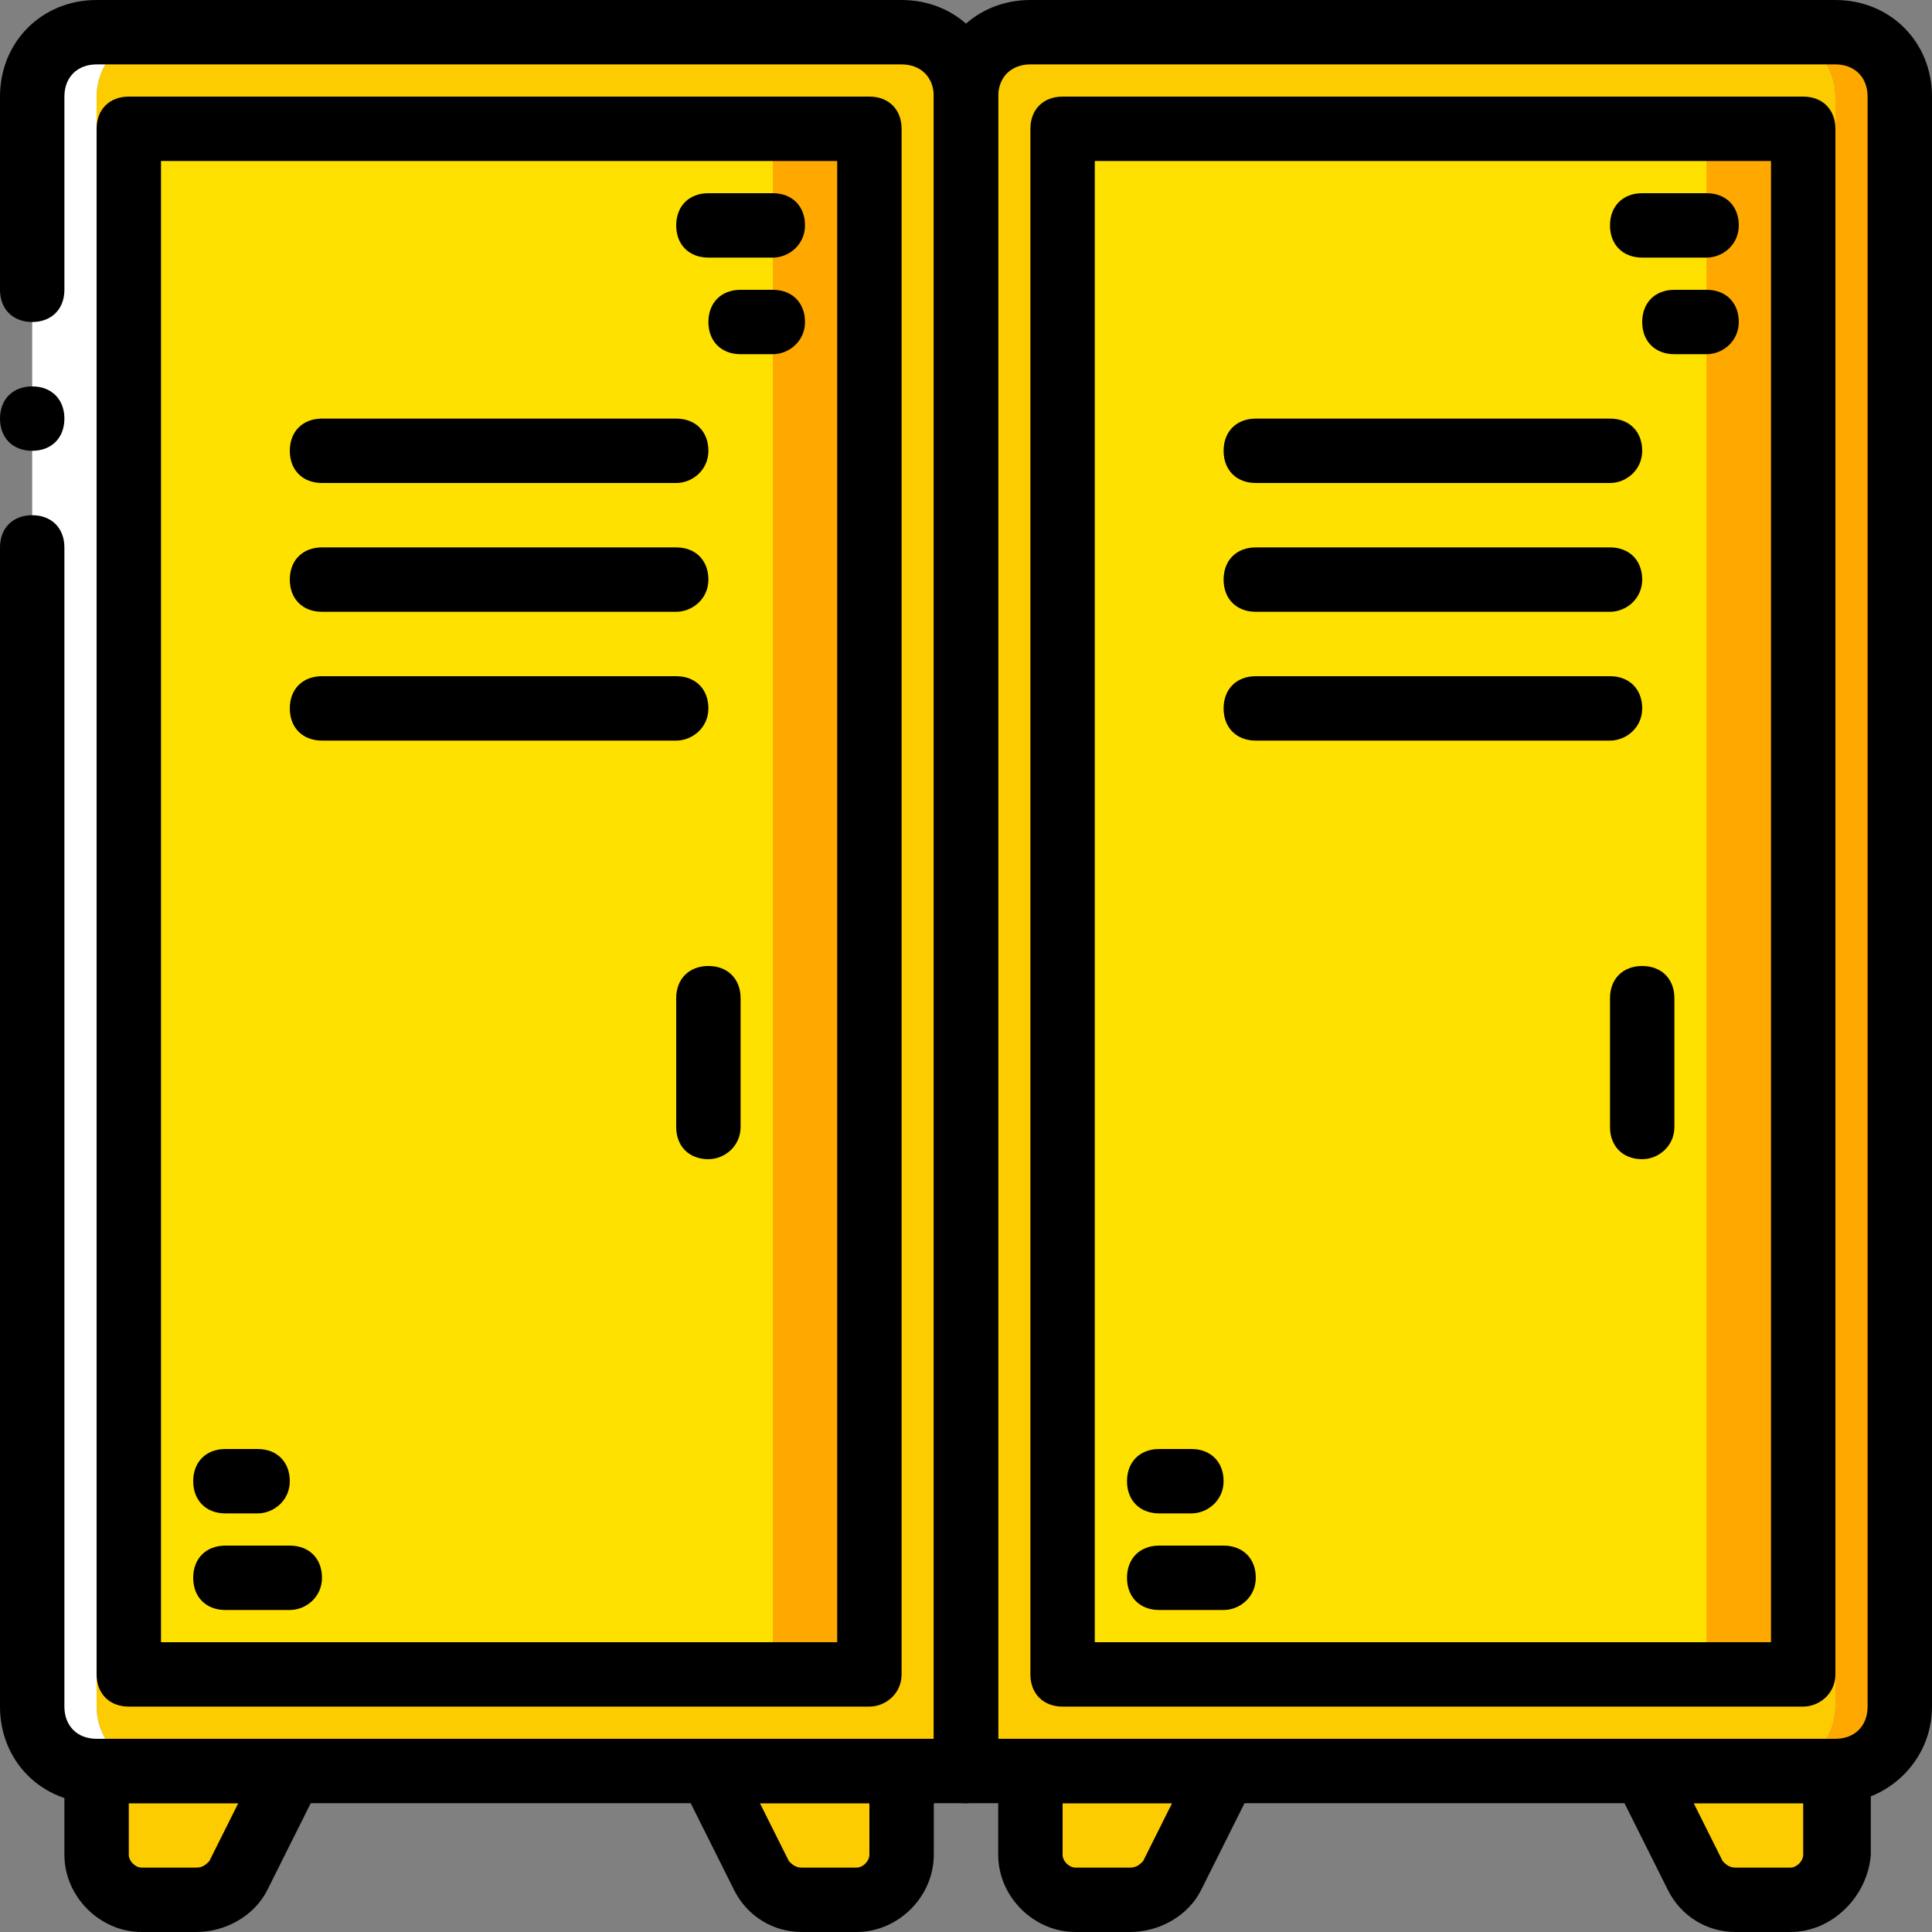
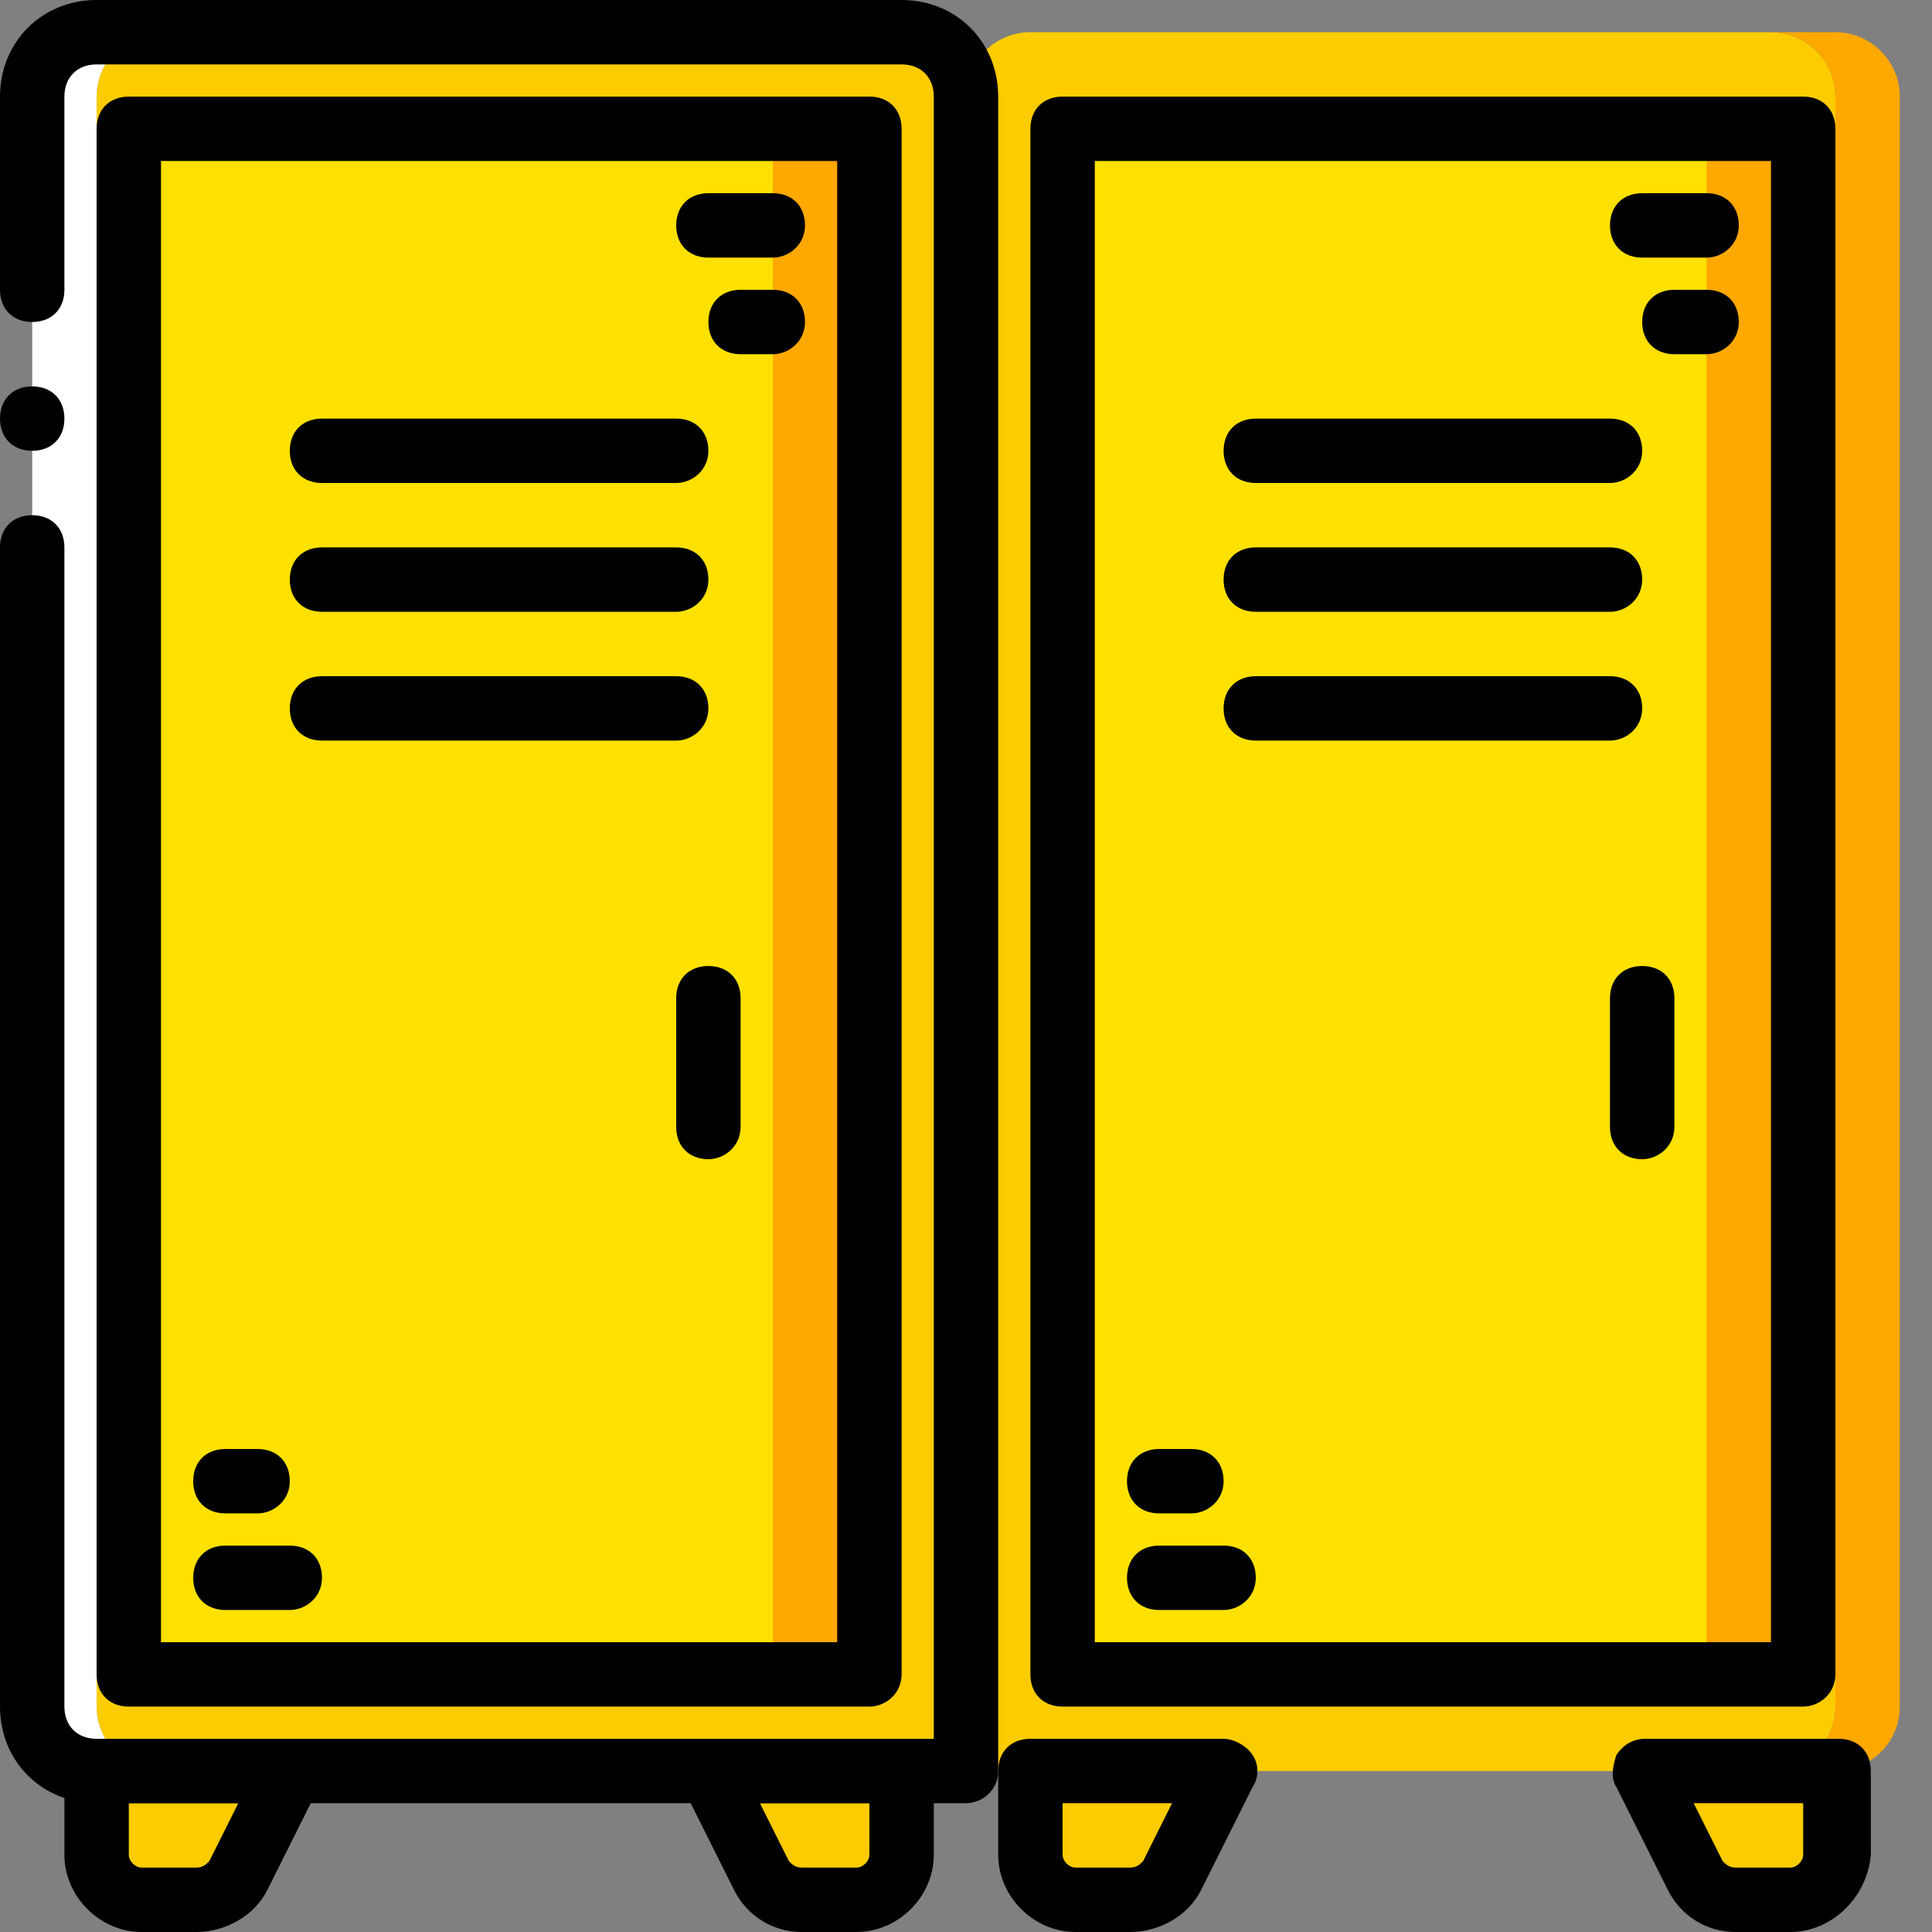
<svg xmlns="http://www.w3.org/2000/svg" height="800px" width="800px" version="1.1" id="Layer_1" viewBox="0 0 503.607 503.607" xml:space="preserve">
  <rect x="0" y="0" width="503.607" height="503.607" fill="#808080" stroke="none" />
  <g transform="translate(0 1)">
    <g>
      <path style="fill:#FDCC00;" d="M51.2,494.213H36.931c-6.715,0-11.751-5.036-11.751-11.751v-21.823h50.361l-13.43,26.859    C59.593,491.695,56.236,494.213,51.2,494.213" />
      <path style="fill:#FDCC00;" d="M223.266,494.213h-14.269c-4.197,0-8.393-2.518-10.911-6.715l-13.43-26.859h50.361v21.823    C235.016,489.177,229.98,494.213,223.266,494.213" />
      <path style="fill:#FDCC00;" d="M294.61,494.213h-14.269c-6.715,0-11.751-5.036-11.751-11.751v-21.823h50.361l-13.43,26.859    C303.003,491.695,299.646,494.213,294.61,494.213" />
      <path style="fill:#FDCC00;" d="M466.675,494.213h-14.269c-4.197,0-8.393-2.518-10.911-6.715l-13.43-26.859h50.361v21.823    C478.426,489.177,473.39,494.213,466.675,494.213" />
      <path style="fill:#FDCC00;" d="M461.639,460.639H251.803V24.18c0-9.233,7.554-16.787,16.787-16.787h193.049    c9.233,0,16.787,7.554,16.787,16.787v419.672C478.426,453.085,470.872,460.639,461.639,460.639" />
    </g>
    <path style="fill:#FFA800;" d="M478.426,7.393h-16.787c9.233,0,16.787,7.554,16.787,16.787v419.672   c0,9.233-7.554,16.787-16.787,16.787h16.787c9.233,0,16.787-7.554,16.787-16.787V24.18C495.213,14.948,487.659,7.393,478.426,7.393   " />
    <path style="fill:#FDCC00;" d="M41.967,7.393h209.836v436.459c0,9.233-7.554,16.787-16.787,16.787H41.967   c-9.233,0-16.787-7.554-16.787-16.787V24.18C25.18,14.948,32.734,7.393,41.967,7.393" />
    <path style="fill:#FFFFFF;" d="M25.18,460.639h16.787c-9.233,0-16.787-7.554-16.787-16.787V24.18   c0-9.233,7.554-16.787,16.787-16.787H25.18c-9.233,0-16.787,7.554-16.787,16.787v419.672   C8.393,453.085,15.948,460.639,25.18,460.639" />
    <polygon style="fill:#FFE100;" points="276.984,435.459 444.852,435.459 444.852,32.574 276.984,32.574  " />
    <polygon style="fill:#FFA800;" points="444.852,435.459 470.033,435.459 470.033,32.574 444.852,32.574  " />
    <polygon style="fill:#FFE100;" points="33.574,435.459 201.443,435.459 201.443,32.574 33.574,32.574  " />
    <polygon style="fill:#FFA800;" points="201.443,435.459 226.623,435.459 226.623,32.574 201.443,32.574  " />
    <path d="M251.803,469.033H25.18c-14.269,0-25.18-10.911-25.18-25.18V141.689c0-5.036,3.357-8.393,8.393-8.393   s8.393,3.357,8.393,8.393v302.164c0,5.036,3.357,8.393,8.393,8.393H243.41V24.18c0-5.036-3.357-8.393-8.393-8.393H25.18   c-5.036,0-8.393,3.357-8.393,8.393v50.361c0,5.036-3.357,8.393-8.393,8.393S0,79.577,0,74.541V24.18C0,9.911,10.911-1,25.18-1   h209.836c14.269,0,25.18,10.911,25.18,25.18v436.459C260.197,465.675,256,469.033,251.803,469.033z" />
    <path d="M16.787,108.115c0-5.036-3.357-8.393-8.393-8.393S0,103.079,0,108.115c0,5.036,3.357,8.393,8.393,8.393   S16.787,113.151,16.787,108.115" />
    <path d="M226.623,443.852H33.574c-5.036,0-8.393-3.357-8.393-8.393V32.574c0-5.036,3.357-8.393,8.393-8.393h193.049   c5.036,0,8.393,3.357,8.393,8.393v402.885C235.016,440.495,230.82,443.852,226.623,443.852z M41.967,427.066h176.262V40.967H41.967   V427.066z" />
    <path d="M470.033,443.852H276.984c-5.036,0-8.393-3.357-8.393-8.393V32.574c0-5.036,3.357-8.393,8.393-8.393h193.049   c5.036,0,8.393,3.357,8.393,8.393v402.885C478.426,440.495,474.229,443.852,470.033,443.852z M285.377,427.066h176.262V40.967   H285.377V427.066z" />
-     <path d="M478.426,469.033H251.803c-5.036,0-8.393-3.357-8.393-8.393V24.18C243.41,9.911,254.321-1,268.59-1h209.836   c14.269,0,25.18,10.911,25.18,25.18v419.672C503.607,458.121,491.856,469.033,478.426,469.033z M260.197,452.246h218.229   c5.036,0,8.393-3.357,8.393-8.393V24.18c0-5.036-3.357-8.393-8.393-8.393H268.59c-5.036,0-8.393,3.357-8.393,8.393V452.246z" />
    <path d="M51.2,502.607H36.931c-10.911,0-20.144-9.233-20.144-20.144v-21.823c0-5.036,3.357-8.393,8.393-8.393h50.361   c2.518,0,5.875,1.679,7.554,4.197c1.679,2.518,1.679,5.875,0,8.393l-13.43,26.859C66.308,498.41,58.754,502.607,51.2,502.607z    M33.574,469.033v13.429c0,1.679,1.679,3.357,3.357,3.357H51.2c1.679,0,2.518-0.839,3.357-1.679l7.554-15.108H33.574z" />
    <path d="M223.266,502.607h-14.269c-7.554,0-14.269-4.197-17.626-10.911l-13.43-26.859c-1.679-2.518-0.839-5.875,0-8.393   s3.357-4.197,6.715-4.197h50.361c5.036,0,8.393,3.357,8.393,8.393v21.823C243.41,493.374,234.177,502.607,223.266,502.607z    M198.085,469.033l7.554,15.108c0.839,0.839,1.679,1.679,3.357,1.679h14.269c1.679,0,3.357-1.679,3.357-3.357v-13.429H198.085z" />
    <path d="M294.61,502.607h-14.269c-10.911,0-20.144-9.233-20.144-20.144v-21.823c0-5.036,3.357-8.393,8.393-8.393h50.361   c2.518,0,5.875,1.679,7.554,4.197s1.679,5.875,0,8.393l-13.43,26.859C309.718,498.41,302.164,502.607,294.61,502.607z    M276.984,469.033v13.429c0,1.679,1.679,3.357,3.357,3.357h14.269c1.679,0,2.518-0.839,3.357-1.679l7.554-15.108H276.984z" />
    <path d="M466.675,502.607h-14.269c-7.554,0-14.269-4.197-17.626-10.911l-13.43-26.859c-1.679-2.518-0.839-5.875,0-8.393   c1.679-2.518,4.197-4.197,7.554-4.197h50.361c5.036,0,8.393,3.357,8.393,8.393v21.823   C486.82,493.374,477.587,502.607,466.675,502.607z M441.495,469.033l7.554,15.108c0.839,0.839,1.679,1.679,3.357,1.679h14.269   c1.679,0,3.357-1.679,3.357-3.357v-13.429H441.495z" />
    <path d="M184.656,301.164c-5.036,0-8.393-3.357-8.393-8.393v-33.574c0-5.036,3.357-8.393,8.393-8.393s8.393,3.357,8.393,8.393   v33.574C193.049,297.807,188.852,301.164,184.656,301.164z" />
    <path d="M201.443,66.148h-16.787c-5.036,0-8.393-3.357-8.393-8.393s3.357-8.393,8.393-8.393h16.787   c5.036,0,8.393,3.357,8.393,8.393S205.639,66.148,201.443,66.148z" />
    <path d="M201.443,91.328h-8.393c-5.036,0-8.393-3.357-8.393-8.393c0-5.036,3.357-8.393,8.393-8.393h8.393   c5.036,0,8.393,3.357,8.393,8.393C209.836,87.97,205.639,91.328,201.443,91.328z" />
    <path d="M75.541,418.672H58.754c-5.036,0-8.393-3.357-8.393-8.393c0-5.036,3.357-8.393,8.393-8.393h16.787   c5.036,0,8.393,3.357,8.393,8.393C83.934,415.315,79.738,418.672,75.541,418.672z" />
    <path d="M67.148,393.492h-8.393c-5.036,0-8.393-3.357-8.393-8.393c0-5.036,3.357-8.393,8.393-8.393h8.393   c5.036,0,8.393,3.357,8.393,8.393C75.541,390.134,71.344,393.492,67.148,393.492z" />
    <path d="M176.262,124.902H83.934c-5.036,0-8.393-3.357-8.393-8.393c0-5.036,3.357-8.393,8.393-8.393h92.328   c5.036,0,8.393,3.357,8.393,8.393C184.656,121.544,180.459,124.902,176.262,124.902z" />
    <path d="M176.262,158.475H83.934c-5.036,0-8.393-3.357-8.393-8.393s3.357-8.393,8.393-8.393h92.328   c5.036,0,8.393,3.357,8.393,8.393S180.459,158.475,176.262,158.475z" />
    <path d="M176.262,192.049H83.934c-5.036,0-8.393-3.357-8.393-8.393s3.357-8.393,8.393-8.393h92.328   c5.036,0,8.393,3.357,8.393,8.393S180.459,192.049,176.262,192.049z" />
    <path d="M428.066,301.164c-5.036,0-8.393-3.357-8.393-8.393v-33.574c0-5.036,3.357-8.393,8.393-8.393s8.393,3.357,8.393,8.393   v33.574C436.459,297.807,432.262,301.164,428.066,301.164z" />
    <path d="M444.852,66.148h-16.787c-5.036,0-8.393-3.357-8.393-8.393s3.357-8.393,8.393-8.393h16.787   c5.036,0,8.393,3.357,8.393,8.393S449.049,66.148,444.852,66.148z" />
    <path d="M444.852,91.328h-8.393c-5.036,0-8.393-3.357-8.393-8.393c0-5.036,3.357-8.393,8.393-8.393h8.393   c5.036,0,8.393,3.357,8.393,8.393C453.246,87.97,449.049,91.328,444.852,91.328z" />
    <path d="M318.951,418.672h-16.787c-5.036,0-8.393-3.357-8.393-8.393c0-5.036,3.357-8.393,8.393-8.393h16.787   c5.036,0,8.393,3.357,8.393,8.393C327.344,415.315,323.148,418.672,318.951,418.672z" />
    <path d="M310.557,393.492h-8.393c-5.036,0-8.393-3.357-8.393-8.393c0-5.036,3.357-8.393,8.393-8.393h8.393   c5.036,0,8.393,3.357,8.393,8.393C318.951,390.134,314.754,393.492,310.557,393.492z" />
    <path d="M419.672,124.902h-92.328c-5.036,0-8.393-3.357-8.393-8.393c0-5.036,3.357-8.393,8.393-8.393h92.328   c5.036,0,8.393,3.357,8.393,8.393C428.066,121.544,423.869,124.902,419.672,124.902z" />
    <path d="M419.672,158.475h-92.328c-5.036,0-8.393-3.357-8.393-8.393s3.357-8.393,8.393-8.393h92.328   c5.036,0,8.393,3.357,8.393,8.393S423.869,158.475,419.672,158.475z" />
    <path d="M419.672,192.049h-92.328c-5.036,0-8.393-3.357-8.393-8.393s3.357-8.393,8.393-8.393h92.328   c5.036,0,8.393,3.357,8.393,8.393S423.869,192.049,419.672,192.049z" />
  </g>
</svg>